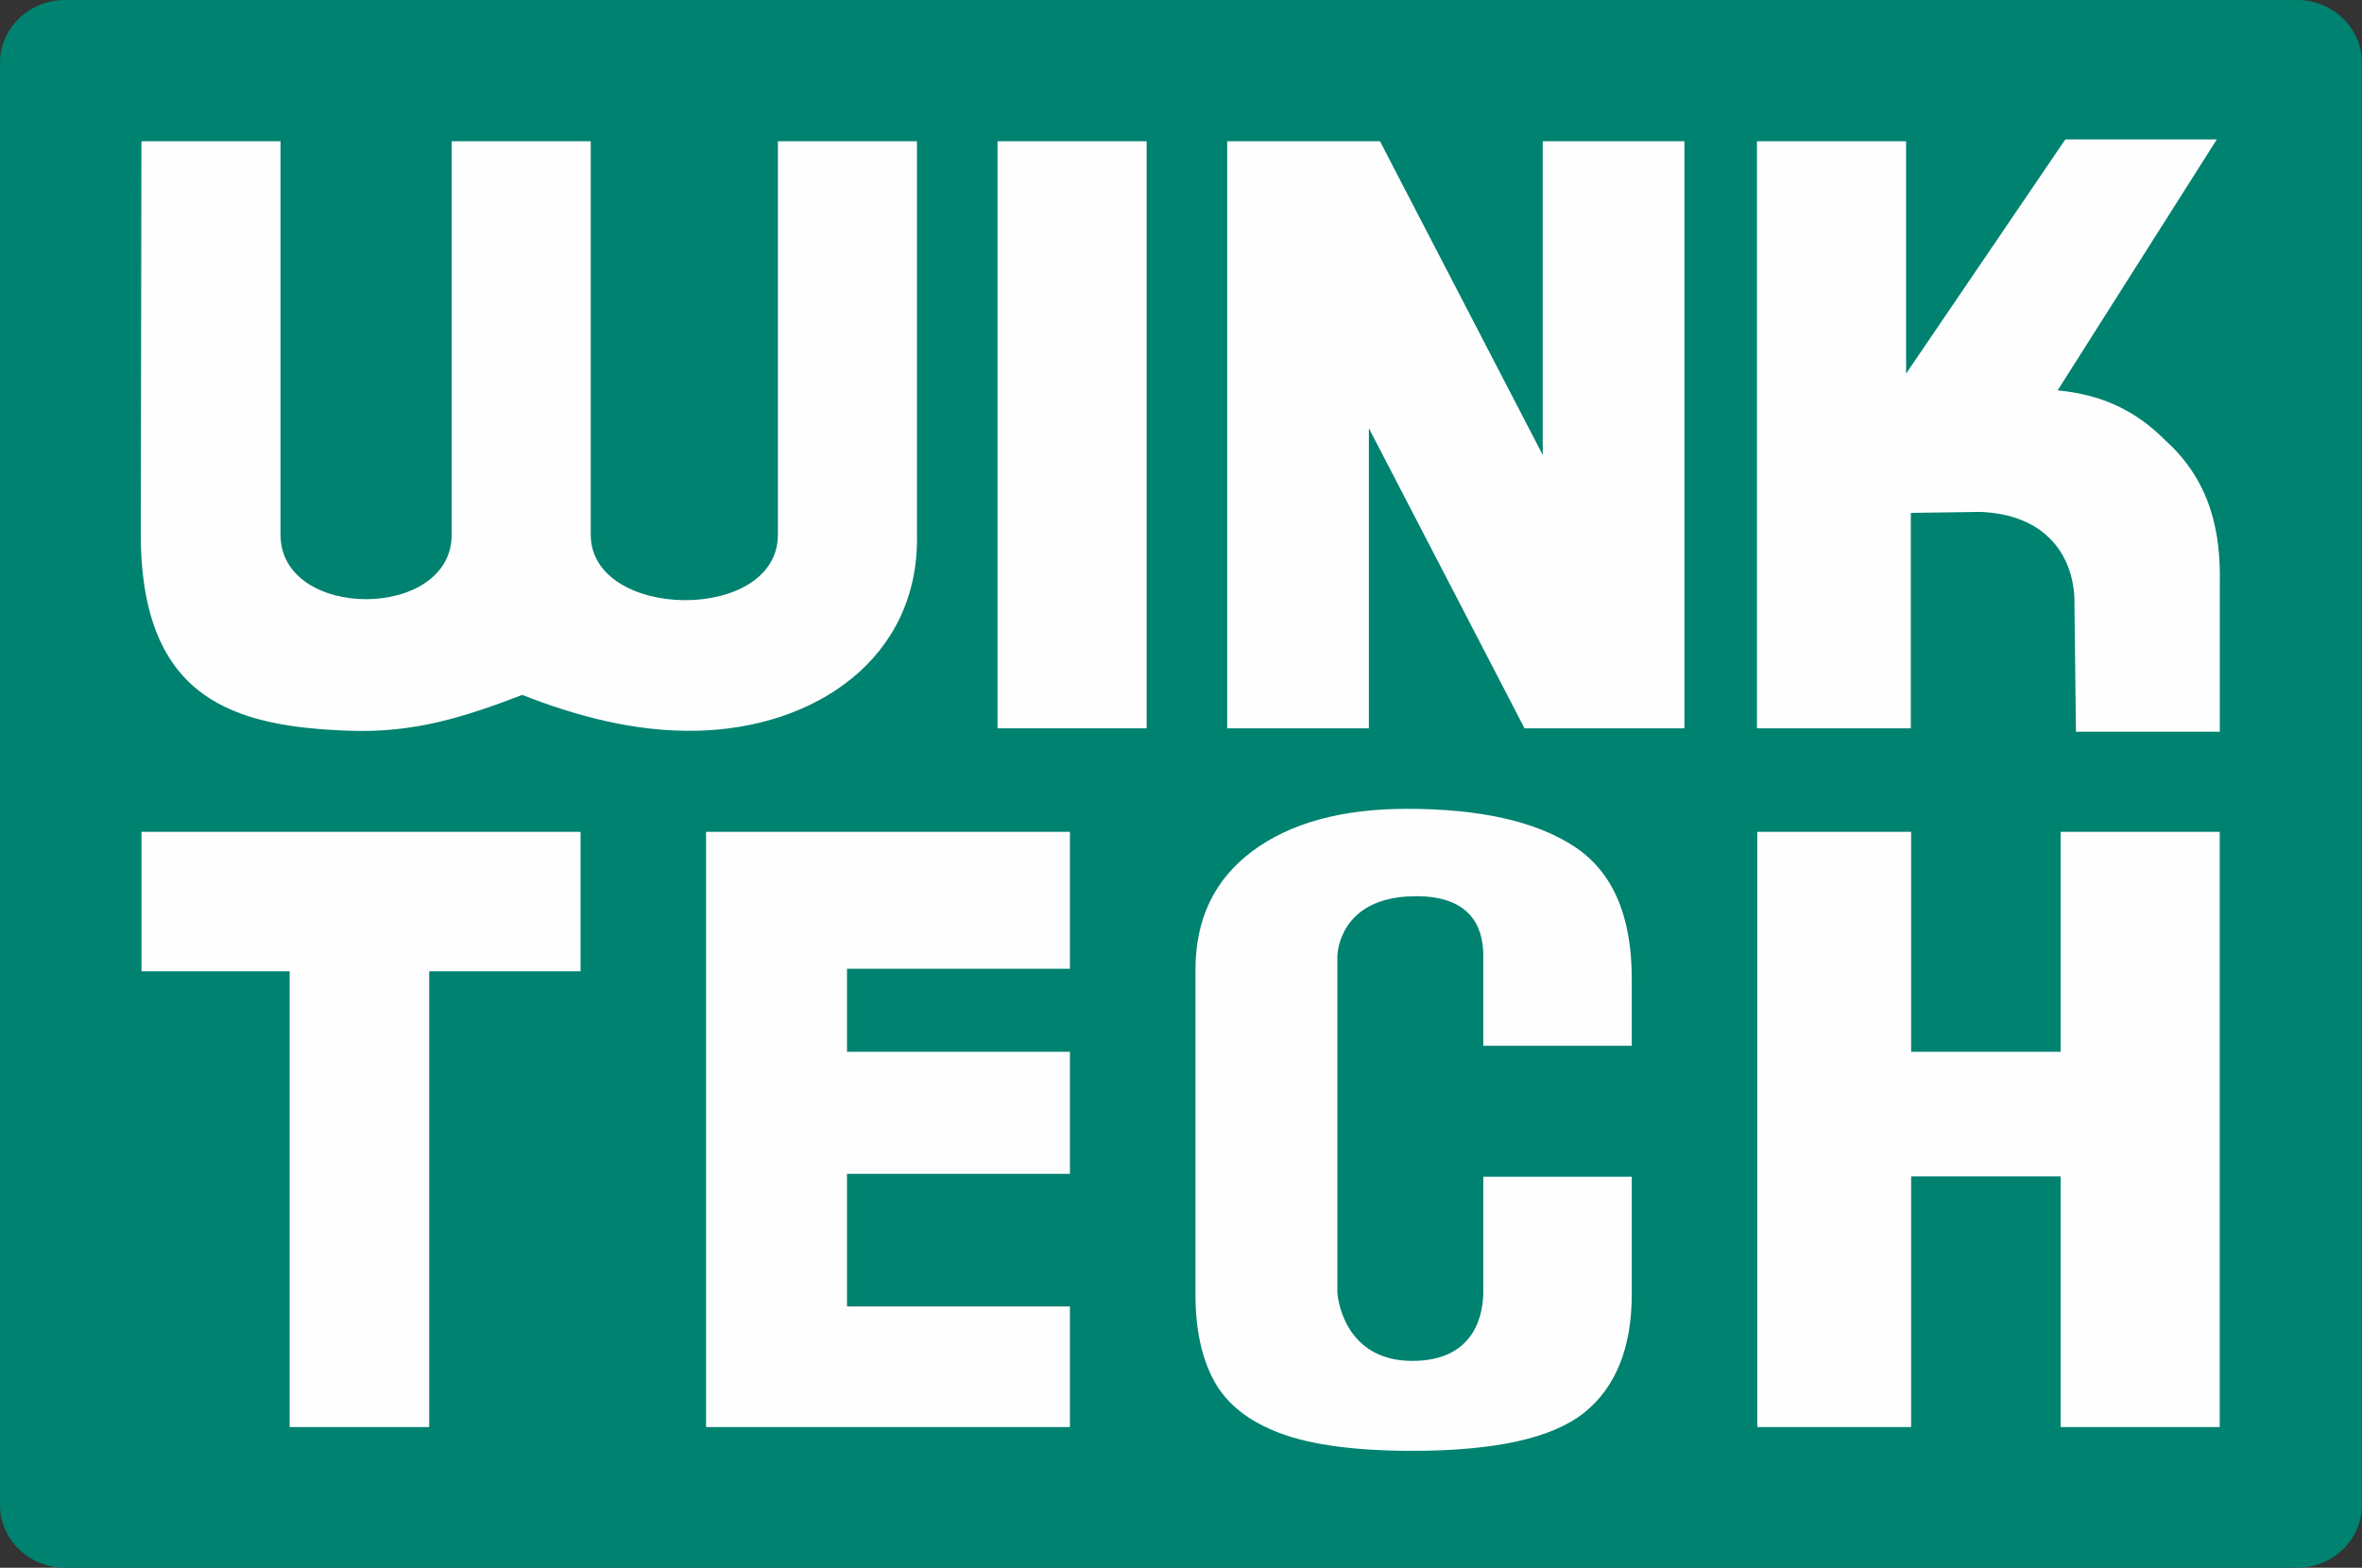
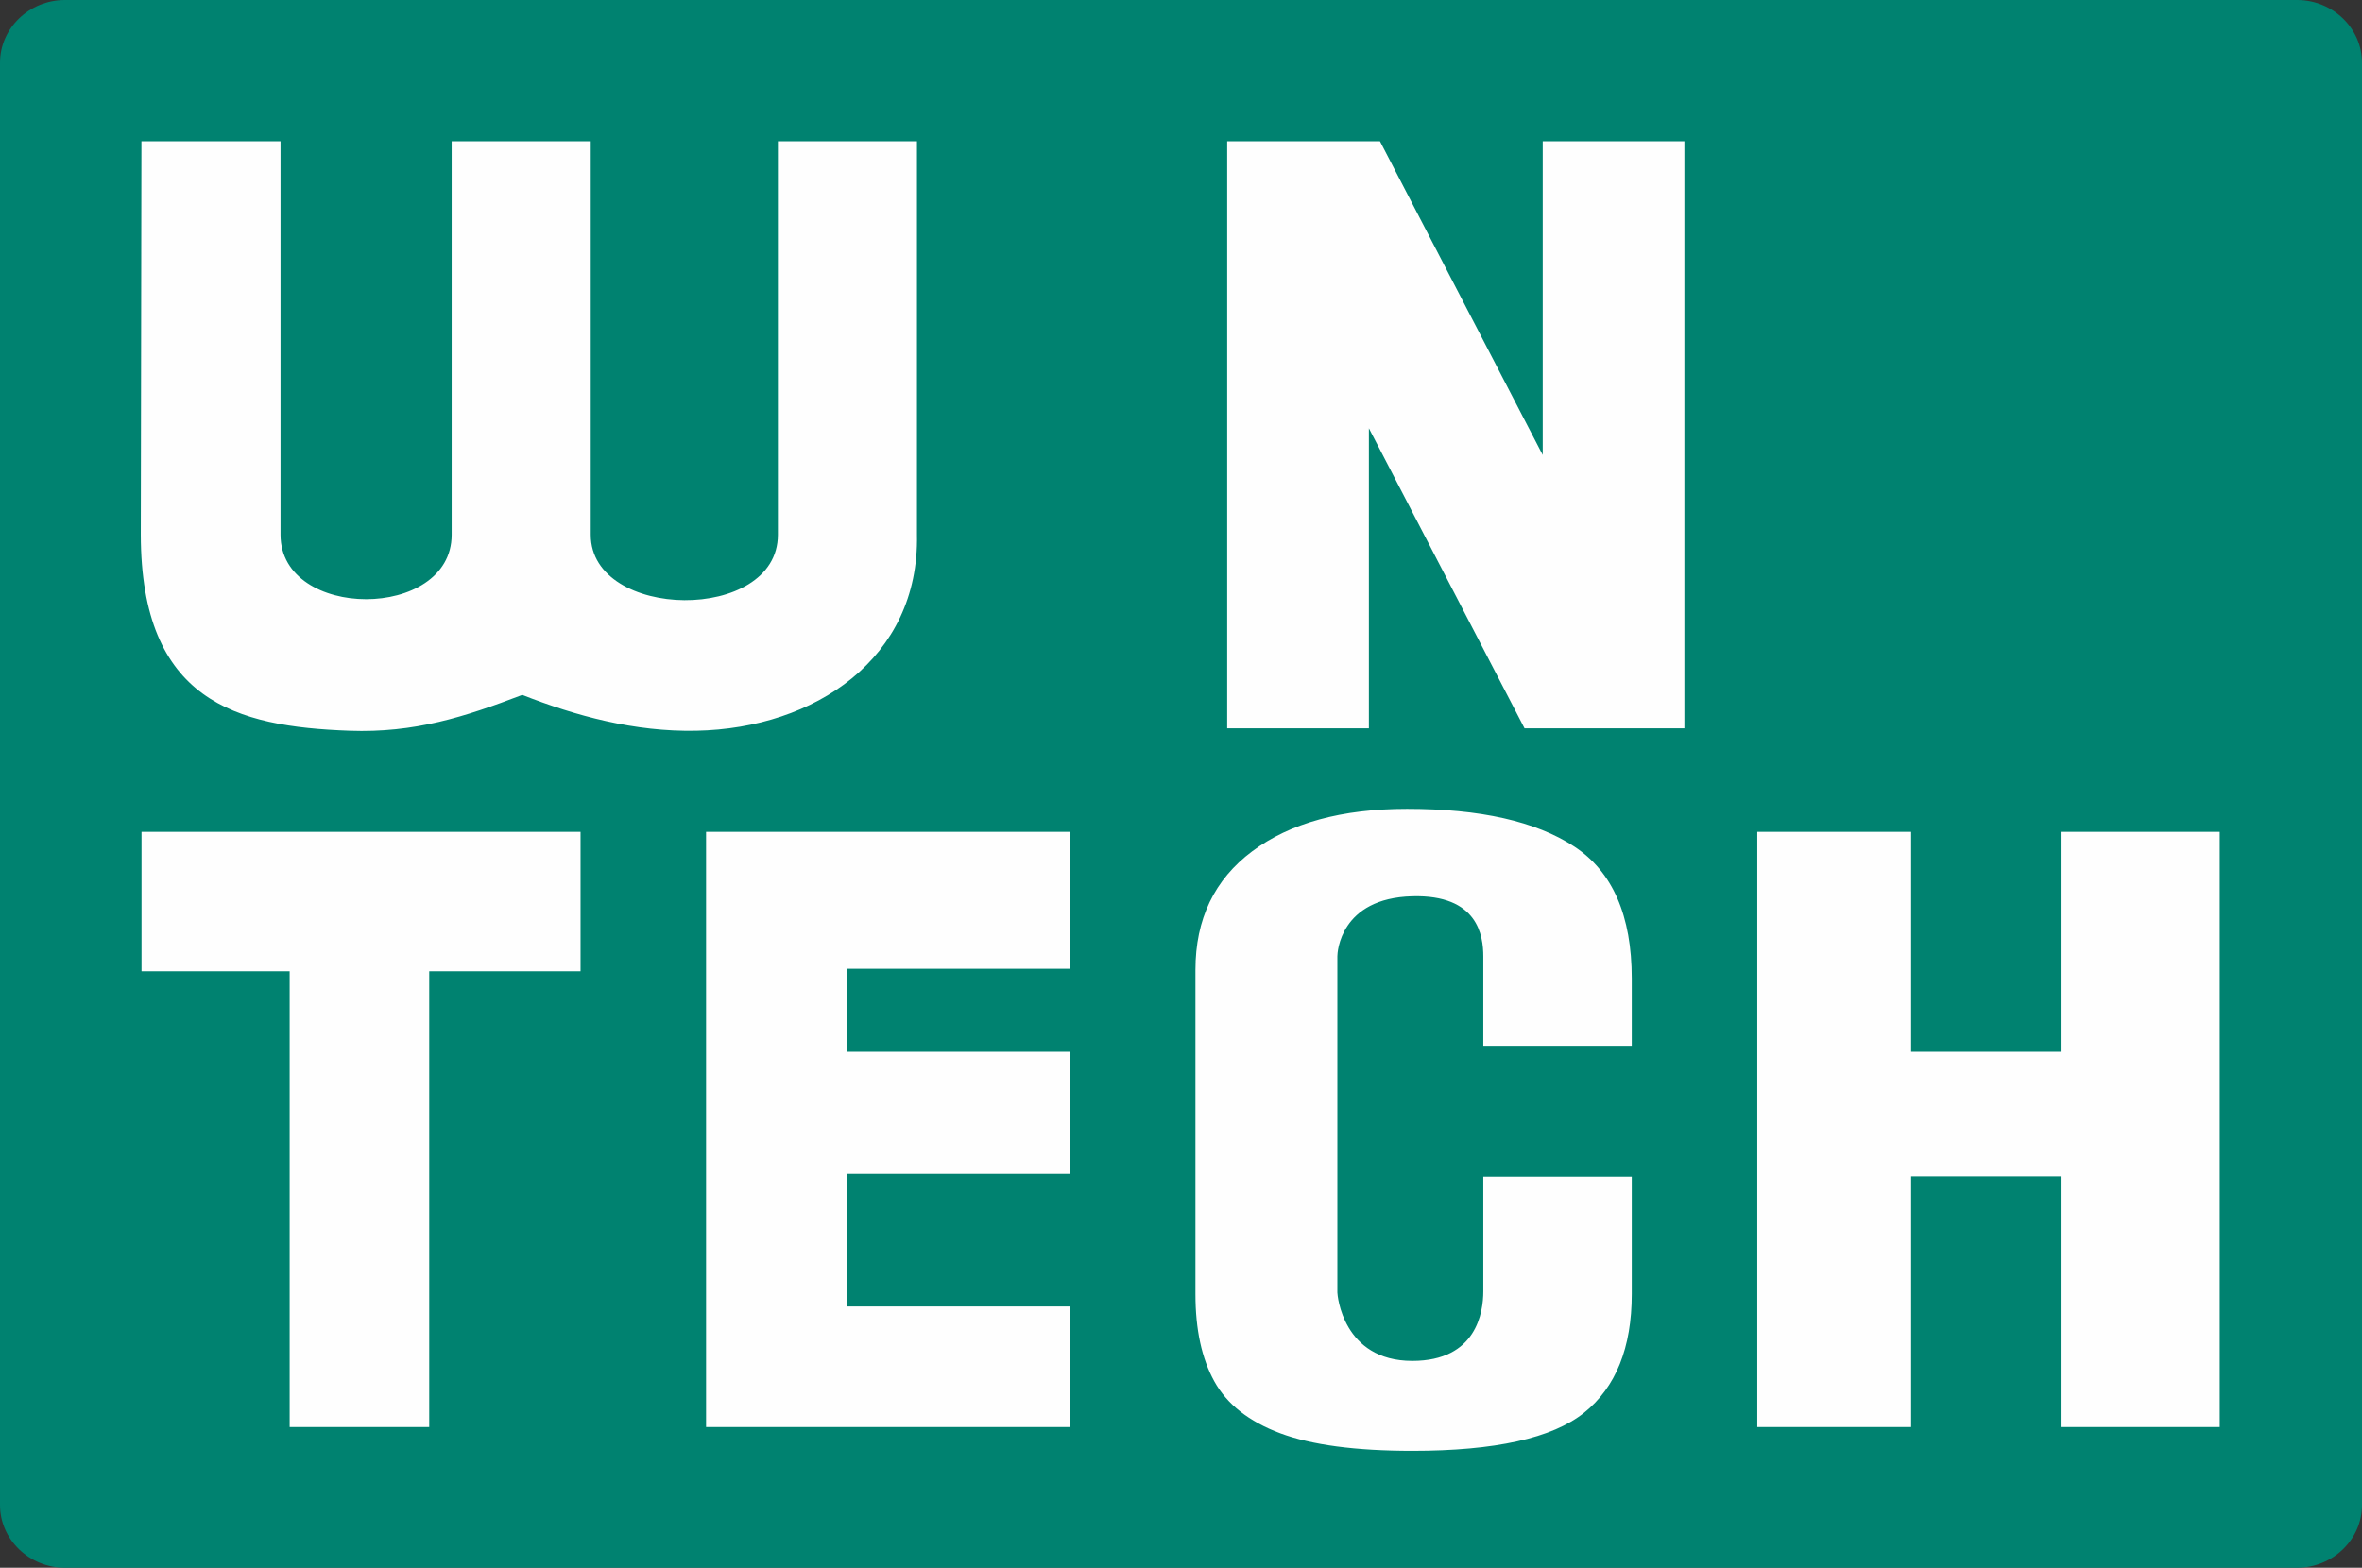
<svg xmlns="http://www.w3.org/2000/svg" width="241" height="160" viewBox="0 0 241 160" fill="none">
  <rect x="0" y="0" width="241" height="160" fill="#333333" stroke="none" />
  <path fill-rule="evenodd" clip-rule="evenodd" d="M6.62 0H234.38C238.019 0 241 2.878 241 6.402V153.598C241 157.114 238.019 160 234.38 160H6.62C2.981 160 0 157.114 0 153.598V6.402C0 2.878 2.981 0 6.62 0Z" fill="#008270" />
  <path fill-rule="evenodd" clip-rule="evenodd" d="M29.554 145.638V99.124H14.44V84.894H59.234V99.124H43.794V145.638H29.554Z" fill="#FEFEFE" />
  <path fill-rule="evenodd" clip-rule="evenodd" d="M72.041 145.638V84.894H109.166V98.867H86.423V107.342H109.166V119.798H86.423V133.331H109.166V145.638H72.041Z" fill="#FEFEFE" />
  <path fill-rule="evenodd" clip-rule="evenodd" d="M121.974 98.991C121.974 93.8 123.906 89.761 127.77 86.875C131.634 83.989 136.905 82.546 143.567 82.546C151.029 82.546 156.716 83.823 160.63 86.394C164.536 88.957 166.493 93.451 166.493 99.862V106.728H151.345V97.606C151.345 95.508 150.804 91.287 144.1 91.469C136.713 91.66 136.455 97.225 136.455 97.581V131.913C136.455 132.12 136.972 138.887 144.1 138.887C150.67 138.887 151.345 133.887 151.345 131.789V120.088H166.493V132.062C166.493 137.544 164.869 141.582 161.63 144.178C158.382 146.774 152.544 148.067 144.1 148.067C138.321 148.067 133.832 147.47 130.634 146.276C127.437 145.082 125.196 143.316 123.906 140.985C122.615 138.655 121.974 135.678 121.974 132.062V98.991Z" fill="#FEFEFE" />
  <path fill-rule="evenodd" clip-rule="evenodd" d="M179.301 145.638V84.894H194.998V107.342H210.254V84.894H226.485V145.638H210.254V120.055H194.998V145.638H179.301Z" fill="#FEFEFE" />
-   <path fill-rule="evenodd" clip-rule="evenodd" d="M101.779 14.414H116.994V74.329H101.779V14.414Z" fill="#FEFEFE" />
  <path fill-rule="evenodd" clip-rule="evenodd" d="M125.213 14.414H139.67H140.802L157.408 46.432V14.414H171.864V74.329H157.408H155.551L139.67 43.703V74.329H125.213V14.414Z" fill="#FEFEFE" />
  <path fill-rule="evenodd" clip-rule="evenodd" d="M14.431 14.414H28.622V54.575C28.622 63.343 46.084 63.343 46.084 54.575V14.414H60.275V54.575C60.275 63.343 79.37 63.611 79.37 54.575V14.414H93.56V54.575C93.81 67.189 83.15 74.337 71.05 74.577C64.755 74.71 58.709 73.052 53.288 70.92C47.409 73.168 42.295 74.818 35.658 74.577C24.083 74.163 14.398 71.559 14.365 54.575C14.365 54.6 14.365 54.559 14.365 54.575L14.431 14.414Z" fill="#FEFEFE" />
-   <path fill-rule="evenodd" clip-rule="evenodd" d="M179.267 14.413H194.482V38.13L210.729 14.23H226.185L209.946 39.838C214.335 40.27 217.782 41.779 220.93 44.938C225.702 49.242 226.585 54.583 226.493 59.525V74.676H211.811L211.653 60.927C211.412 56.532 208.63 52.51 202.077 52.244L194.965 52.344V74.328H179.267V14.413Z" fill="#FEFEFE" />
</svg>